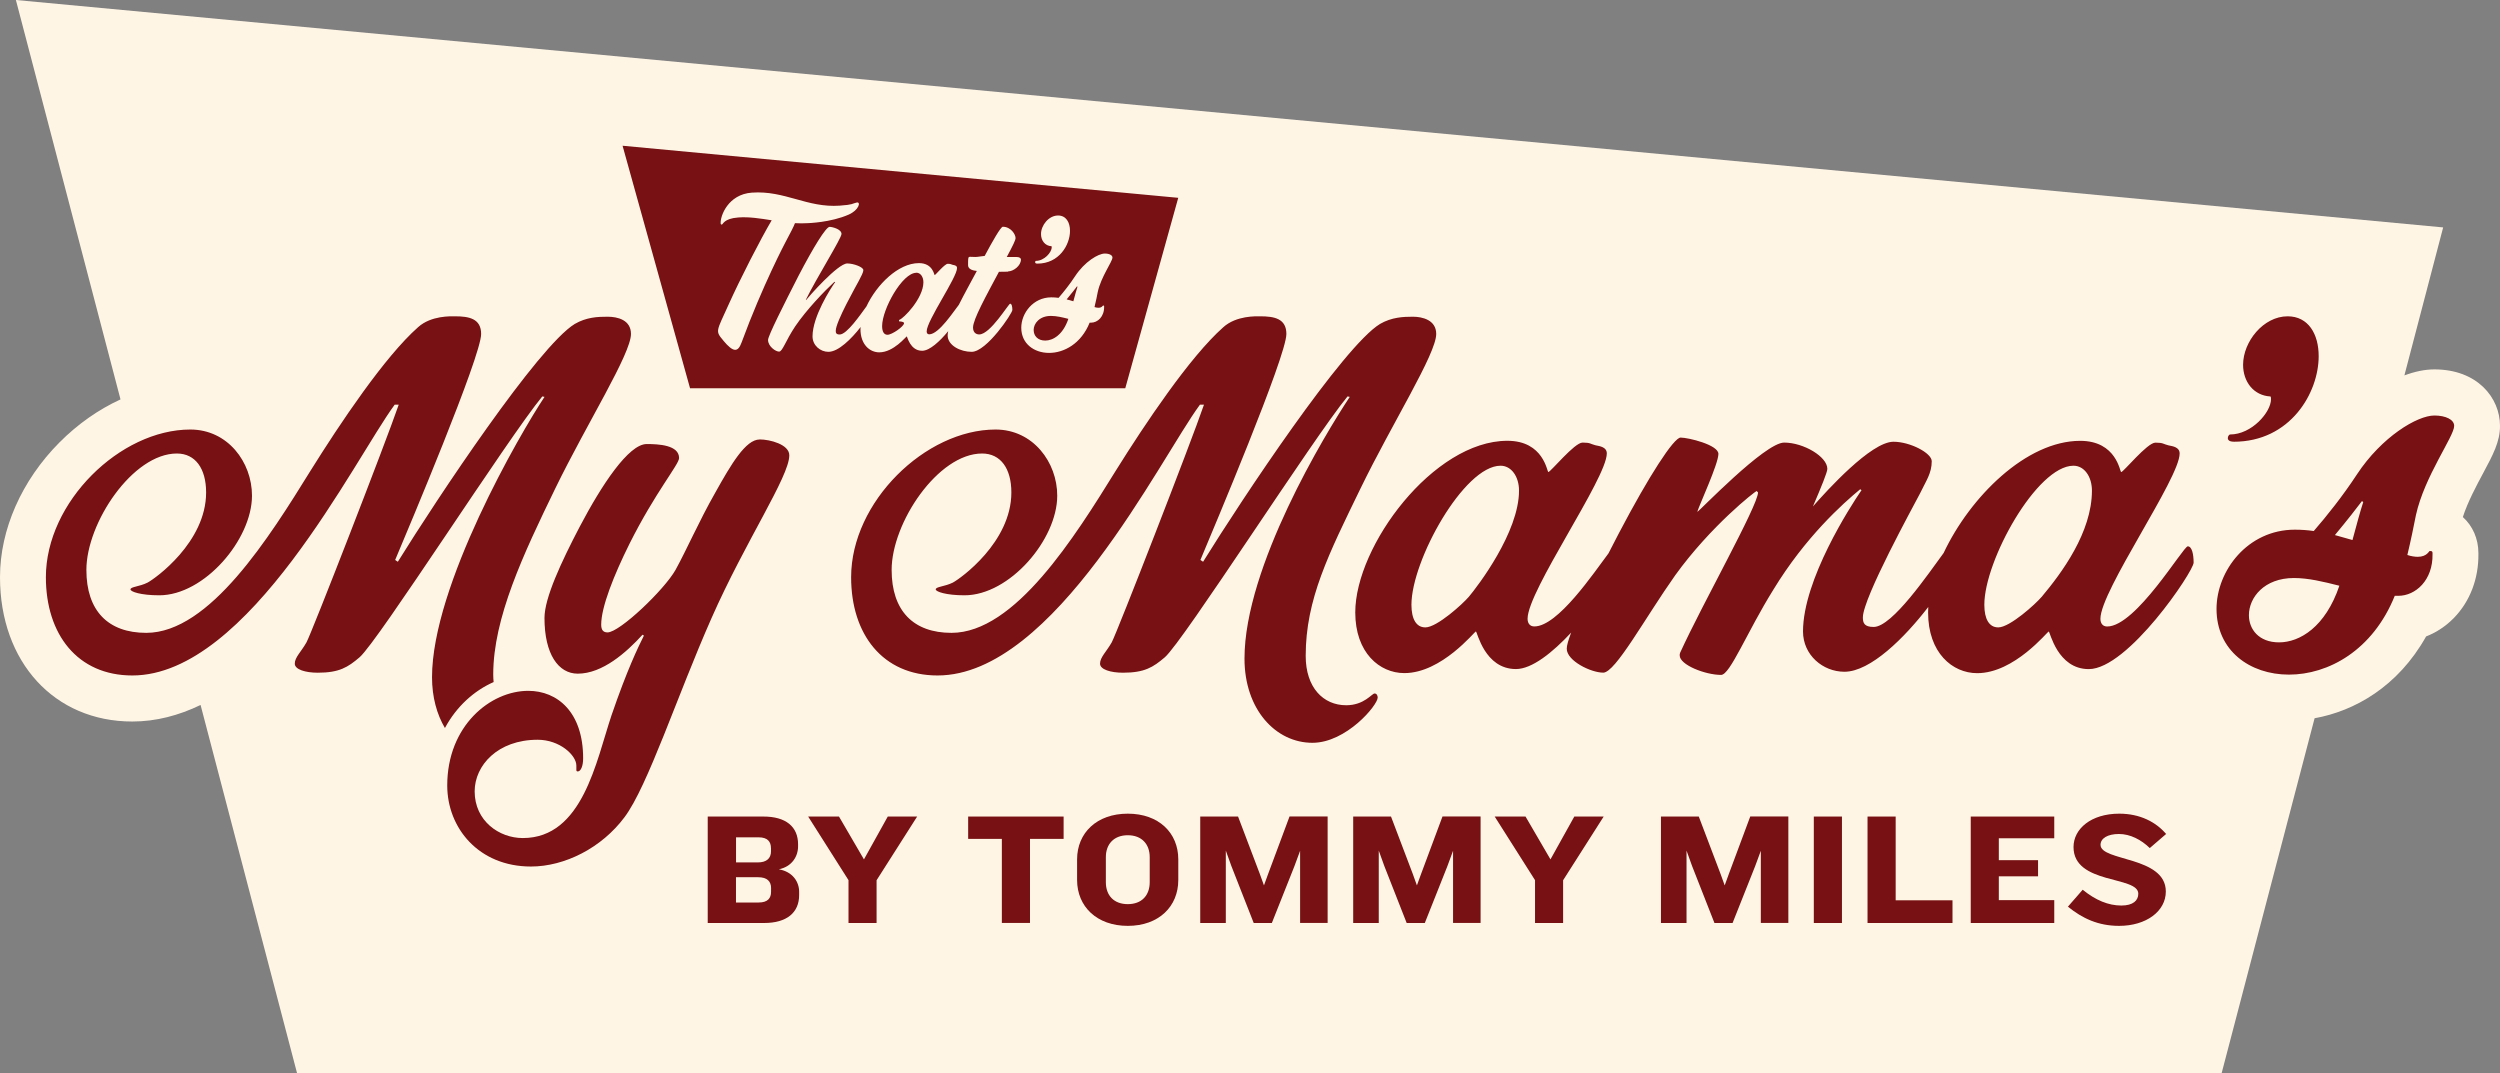
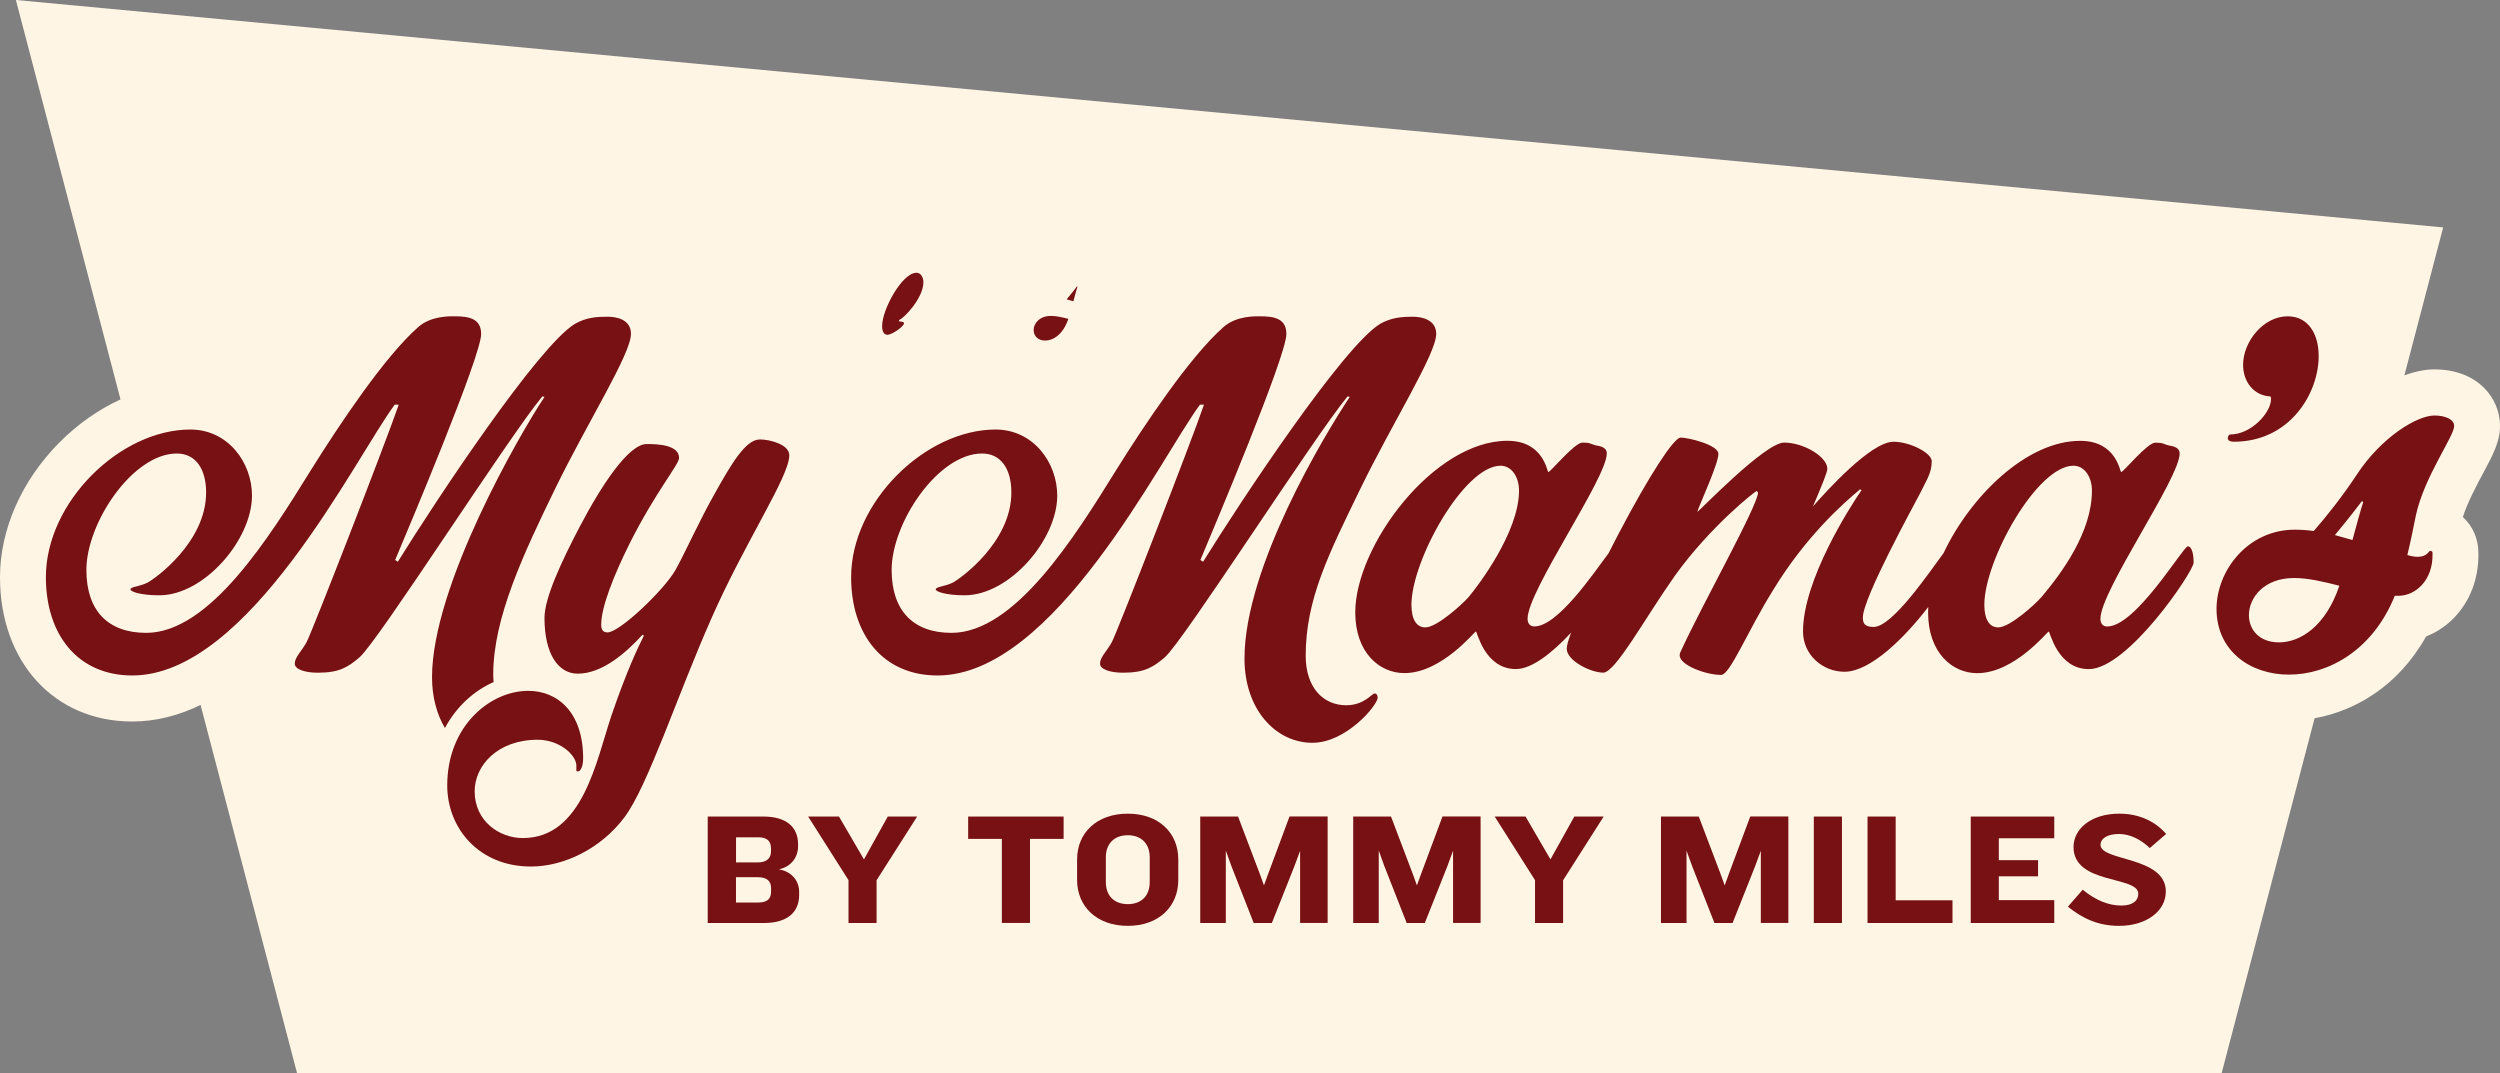
<svg xmlns="http://www.w3.org/2000/svg" width="191" height="82" viewBox="0 0 191 82" fill="none">
  <rect x="0" y="0" width="191" height="82" fill="#808080" stroke="none" />
  <g clip-path="url(#clip0_197_195)">
    <path d="M191 32.54C191 30.394 189.277 28.222 185.986 28.222C185.264 28.222 184.486 28.386 183.695 28.682L186.657 17.375L1.214 0L9.207 30.515C7.531 31.284 5.937 32.398 4.535 33.809C1.654 36.708 0 40.458 0 44.092C0 50.587 4.155 55.124 10.105 55.124C11.921 55.124 13.665 54.66 15.324 53.859L22.697 81.996H169.731L176.835 54.874C179.874 54.328 183.195 52.475 185.354 48.625C186.14 48.316 186.867 47.838 187.474 47.215C188.709 45.95 189.376 44.204 189.35 42.303V42.26C189.35 41.142 188.901 40.17 188.162 39.503C188.529 38.351 189.213 37.082 189.731 36.114C190.466 34.742 191 33.749 191 32.54Z" fill="#FFF5E5" />
    <path d="M33.994 55.623C33.378 54.582 33.007 53.266 33.007 51.739C33.007 44.75 39.713 33.16 41.602 30.321L41.431 30.287C38.781 33.504 28.882 49.004 27.471 50.217C26.578 50.978 25.924 51.395 24.274 51.395C23.346 51.395 22.521 51.154 22.521 50.703C22.521 50.217 23.005 49.804 23.415 49.077C23.829 48.316 29.467 33.818 30.463 30.915H30.156C27.095 35.065 19.012 51.606 10.109 51.606C5.916 51.606 3.505 48.458 3.505 44.097C3.505 38.355 9.177 32.816 14.541 32.816C17.397 32.816 19.252 35.306 19.252 37.869C19.252 41.224 15.606 45.481 12.169 45.481C10.758 45.481 9.968 45.206 9.968 45.03C9.968 44.824 10.656 44.824 11.276 44.51C11.861 44.2 15.747 41.43 15.747 37.624C15.747 35.792 14.922 34.648 13.511 34.648C10.143 34.648 6.6 39.942 6.6 43.542C6.6 46.656 8.249 48.35 11.173 48.35C16.02 48.35 20.594 41.017 23.723 35.964C25.992 32.33 29.395 27.246 31.942 24.997C32.938 24.098 34.451 24.166 34.763 24.166C35.828 24.166 36.759 24.338 36.759 25.517C36.759 27.212 31.224 40.325 30.19 42.781L30.395 42.918C33.421 38.041 41.124 26.45 43.91 24.751C44.804 24.231 45.663 24.197 46.419 24.197C47.176 24.197 48.206 24.438 48.206 25.513C48.206 27.035 44.872 32.295 42.427 37.31C39.987 42.329 37.683 47.206 37.683 51.529C37.683 51.731 37.696 51.924 37.713 52.109C36.225 52.767 34.874 53.971 33.994 55.619V55.623ZM58.037 33.577C56.973 33.577 55.87 35.443 54.635 37.658C53.395 39.839 52.468 41.985 51.609 43.542C50.749 45.064 47.343 48.316 46.415 48.316C46.073 48.316 45.932 48.109 45.932 47.727C45.932 46.376 46.894 43.955 48.099 41.533C50.057 37.624 51.882 35.478 51.882 34.996C51.882 33.994 50.301 33.925 49.407 33.925C48.031 33.925 45.971 37.039 44.282 40.256C42.872 42.953 41.598 45.688 41.598 47.21C41.598 49.98 42.662 51.468 44.141 51.468C46.035 51.468 47.856 49.843 49.091 48.492L49.194 48.561C48.745 49.46 47.92 51.154 46.719 54.651C45.547 58.148 44.517 64.027 39.944 64.027C38.123 64.027 36.264 62.711 36.264 60.461C36.264 58.487 38.016 56.517 41.077 56.517C42.761 56.517 44.034 57.696 44.034 58.492V58.801C44.034 58.87 44.034 58.939 44.137 58.939C44.376 58.939 44.552 58.522 44.552 57.937C44.552 54.406 42.59 52.78 40.358 52.78C37.469 52.78 34.169 55.442 34.169 60.01C34.169 63.261 36.576 66.203 40.564 66.203C43.141 66.203 45.962 64.784 47.715 62.431C49.501 60.044 51.737 53.158 54.353 47.241C56.964 41.323 60.303 36.411 60.303 34.785C60.303 33.955 58.824 33.572 58.033 33.572L58.037 33.577ZM167.145 41.74C166.798 41.74 163.191 47.864 160.99 47.864C160.648 47.864 160.472 47.623 160.472 47.275C160.472 45.129 166.525 36.549 166.525 34.648C166.525 34.162 166.008 34.093 165.666 34.024C165.251 33.921 165.29 33.818 164.67 33.818C164.05 33.818 162.229 36.067 162.058 36.067C161.956 36.067 161.716 33.68 158.929 33.68C154.809 33.68 150.513 37.959 148.491 42.252C147.371 43.761 144.58 47.899 143.148 47.899C142.426 47.899 142.323 47.589 142.323 47.172C142.323 45.684 146.209 38.626 146.692 37.693C147.136 36.759 147.585 36.17 147.585 35.237C147.585 34.613 145.935 33.749 144.662 33.749C142.943 33.749 139.571 37.486 138.506 38.695C139.16 37.172 139.609 36.067 139.609 35.822C139.609 34.889 137.788 33.813 136.309 33.813C134.83 33.813 129.778 39.108 129.671 39.108C129.808 38.622 131.287 35.439 131.287 34.678C131.287 33.985 128.983 33.431 128.398 33.431C127.88 33.431 125.991 36.338 123.687 40.729C123.414 41.258 123.144 41.774 122.888 42.277C121.759 43.774 119.02 47.86 117.224 47.86C116.882 47.86 116.707 47.619 116.707 47.271C116.707 45.124 122.76 36.544 122.76 34.643C122.76 34.157 122.242 34.089 121.901 34.02C121.486 33.916 121.52 33.813 120.905 33.813C120.289 33.813 118.464 36.063 118.293 36.063C118.19 36.063 117.951 33.676 115.164 33.676C109.526 33.676 103.542 41.701 103.542 46.789C103.542 49.868 105.397 51.425 107.291 51.425C110.146 51.425 112.655 48.243 112.758 48.243C112.86 48.243 113.412 51.116 115.818 51.116C117.045 51.116 118.614 49.855 120.037 48.329C119.819 48.901 119.699 49.322 119.699 49.559C119.699 50.492 121.554 51.391 122.486 51.391C123.418 51.391 125.683 47.206 127.987 43.95C130.706 40.179 134.108 37.516 134.211 37.516L134.313 37.62C134.313 38.622 130.047 46.165 128.363 49.868C128.329 49.937 128.329 50.006 128.329 50.075C128.329 50.802 130.291 51.563 131.492 51.563C132.18 51.563 133.454 48.312 135.48 45.06C137.921 41.047 140.776 38.484 142.118 37.379L142.221 37.447C141.362 38.695 137.75 44.299 137.75 48.243C137.75 50.04 139.263 51.322 140.913 51.322C142.909 51.322 145.525 48.707 147.32 46.372C147.312 46.514 147.307 46.656 147.307 46.793C147.307 49.873 149.162 51.43 151.056 51.43C153.911 51.43 156.42 48.247 156.523 48.247C156.625 48.247 157.177 51.12 159.583 51.12C162.575 51.12 167.593 43.645 167.593 42.987C167.593 42.329 167.457 41.74 167.149 41.74H167.145ZM112.198 45.615C111.775 46.118 109.791 47.933 108.898 47.933C108.21 47.933 107.834 47.309 107.834 46.204C107.834 42.815 111.856 35.581 114.643 35.581C115.468 35.581 116.053 36.411 116.053 37.482C116.053 40.665 112.903 44.781 112.202 45.615H112.198ZM155.967 45.615C155.544 46.118 153.561 47.933 152.667 47.933C151.979 47.933 151.603 47.309 151.603 46.204C151.603 42.815 155.625 35.581 158.412 35.581C159.237 35.581 159.823 36.411 159.823 37.482C159.823 40.665 157.515 43.778 155.971 45.615H155.967ZM170.65 33.749C174.984 33.749 177.147 30.011 177.147 27.212C177.147 25.517 176.356 24.166 174.774 24.166C172.919 24.166 171.372 26.106 171.372 27.869C171.372 29.151 172.163 30.222 173.471 30.291C173.505 30.36 173.505 30.428 173.505 30.497C173.505 31.499 172.026 33.194 170.376 33.194C170.308 33.194 170.205 33.332 170.205 33.469C170.205 33.607 170.308 33.745 170.654 33.745L170.65 33.749ZM185.64 42.088C185.571 42.088 185.435 42.54 184.712 42.54C184.507 42.54 184.229 42.505 183.922 42.402C184.195 41.262 184.405 40.222 184.576 39.357C185.23 36.381 187.499 33.336 187.499 32.54C187.499 32.054 186.845 31.745 185.986 31.745C184.678 31.745 181.964 33.37 180.07 36.243C179.006 37.869 177.766 39.426 176.771 40.57C176.288 40.501 175.809 40.467 175.326 40.467C171.714 40.467 169.342 43.615 169.342 46.522C169.342 49.705 171.885 51.541 174.877 51.541C177.869 51.541 181.271 49.709 182.96 45.52H183.233C184.541 45.52 185.879 44.342 185.845 42.338V42.269C185.845 42.131 185.811 42.097 185.64 42.097V42.088ZM174.12 49.077C172.573 49.077 171.817 48.075 171.817 47C171.817 45.649 172.988 44.161 175.253 44.161C176.356 44.161 177.489 44.436 178.728 44.75C177.664 47.899 175.702 49.077 174.12 49.077ZM179.728 41.258C179.28 41.12 178.835 41.017 178.386 40.88C179.28 39.809 180.173 38.665 180.451 38.286L180.553 38.355C180.348 38.979 180.07 39.981 179.728 41.262V41.258ZM105.017 52.982C104.812 52.982 104.226 53.881 102.85 53.881C101.097 53.881 99.755 52.531 99.755 50.109C99.755 45.783 101.508 42.329 103.948 37.31C106.389 32.291 109.727 27.035 109.727 25.513C109.727 24.442 108.663 24.197 107.94 24.197C107.218 24.197 106.325 24.231 105.431 24.751C102.645 26.446 94.942 38.037 91.916 42.918L91.711 42.781C92.741 40.325 98.28 27.212 98.28 25.517C98.28 24.338 97.353 24.166 96.284 24.166C95.977 24.166 94.463 24.098 93.463 24.997C90.92 27.246 87.513 32.33 85.244 35.964C82.115 41.017 77.541 48.35 72.694 48.35C69.77 48.35 68.121 46.656 68.121 43.542C68.121 39.942 71.664 34.648 75.032 34.648C76.443 34.648 77.268 35.787 77.268 37.624C77.268 41.43 73.382 44.2 72.797 44.51C72.177 44.819 71.489 44.819 71.489 45.03C71.489 45.202 72.279 45.481 73.69 45.481C77.131 45.481 80.773 41.224 80.773 37.869C80.773 35.31 78.918 32.816 76.062 32.816C70.698 32.816 65.026 38.351 65.026 44.097C65.026 48.458 67.432 51.606 71.63 51.606C80.537 51.606 88.616 35.069 91.677 30.915H91.984C90.988 33.822 85.346 48.316 84.936 49.077C84.521 49.804 84.043 50.217 84.043 50.703C84.043 51.154 84.867 51.395 85.795 51.395C87.445 51.395 88.099 50.978 88.992 50.217C90.403 49.004 100.306 33.504 102.952 30.287L103.123 30.321C101.234 33.16 95.079 43.327 95.079 50.316C95.079 54.191 97.451 56.75 100.272 56.75C102.85 56.75 105.256 53.877 105.256 53.292C105.256 53.154 105.188 52.982 105.017 52.982Z" fill="#771113" />
    <path d="M70.005 20.842C68.937 20.842 67.394 23.616 67.394 24.915C67.394 25.341 67.539 25.577 67.804 25.577C68.146 25.577 69.069 24.941 69.069 24.687C69.069 24.579 68.791 24.554 68.689 24.554V24.446C69.031 24.352 70.548 22.786 70.548 21.564C70.548 21.152 70.326 20.833 70.005 20.833V20.842Z" fill="#771113" />
    <path d="M78.973 25.224C78.973 25.637 79.264 26.02 79.858 26.02C80.452 26.02 81.217 25.569 81.623 24.36C81.149 24.24 80.713 24.136 80.29 24.136C79.418 24.136 78.969 24.708 78.969 25.224H78.973Z" fill="#771113" />
-     <path d="M47.565 11.139L52.72 29.663H85.971L90.018 15.113L47.57 11.135L47.565 11.139ZM79.149 19.93C79.781 19.93 80.35 19.281 80.35 18.894C80.35 18.868 80.35 18.842 80.337 18.812C79.837 18.786 79.533 18.373 79.533 17.883C79.533 17.208 80.127 16.464 80.837 16.464C81.444 16.464 81.748 16.98 81.748 17.634C81.748 18.709 80.918 20.141 79.256 20.141C79.123 20.141 79.085 20.089 79.085 20.033C79.085 19.977 79.123 19.926 79.149 19.926V19.93ZM55.264 26.02C54.635 25.272 54.725 25.354 55.635 23.336C56.567 21.263 58.089 18.304 58.957 16.829C58.085 16.692 57.238 16.554 56.413 16.614C55.281 16.696 55.246 17.152 55.144 17.156C55.093 17.156 55.063 17.135 55.058 17.07C55.02 16.502 55.627 14.847 57.444 14.717C59.957 14.537 61.667 15.892 64.163 15.711C65.201 15.638 65.073 15.56 65.449 15.474C65.787 15.397 65.637 16.042 64.842 16.395C63.47 17.001 61.722 17.049 61.722 17.049C61.389 17.074 61.06 17.066 60.735 17.049C60.641 17.307 60.41 17.754 60.008 18.506C60.008 18.506 58.26 21.801 56.653 26.175C56.379 26.919 56.037 26.949 55.268 26.029L55.264 26.02ZM77.02 20.752C76.849 20.752 76.888 20.765 76.319 20.765C75.344 22.597 74.34 24.399 74.34 25.022C74.34 25.461 74.631 25.551 74.814 25.551C75.657 25.551 77.054 23.203 77.174 23.203C77.294 23.203 77.345 23.427 77.345 23.68C77.345 23.934 75.379 26.88 74.233 26.88C73.374 26.88 72.4 26.39 72.4 25.62C72.4 25.53 72.417 25.422 72.442 25.302C71.814 26.063 71.032 26.799 70.45 26.799C69.527 26.799 69.318 25.698 69.275 25.698C69.232 25.698 68.275 26.919 67.176 26.919C66.45 26.919 65.74 26.321 65.74 25.143C65.74 25.091 65.749 25.035 65.753 24.984C65.06 25.878 64.056 26.88 63.291 26.88C62.671 26.88 62.077 26.39 62.077 25.698C62.077 24.184 63.462 22.033 63.804 21.556L63.752 21.53C62.987 22.235 61.602 23.68 60.748 24.941C60.008 26.055 59.786 26.863 59.521 26.863C59.256 26.863 58.679 26.463 58.679 25.973C58.679 25.655 59.867 23.306 61.013 21.061C62.133 18.911 63.103 17.332 63.381 17.332C63.577 17.332 64.291 17.504 64.291 17.874C64.291 18.206 62.359 21.272 61.568 22.902L61.581 22.928C61.778 22.674 64.009 20.128 64.731 20.128C65.219 20.128 65.958 20.407 65.958 20.631C65.958 20.816 65.8 21.096 65.616 21.453C65.432 21.81 63.851 24.571 63.851 25.276C63.851 25.435 63.889 25.556 64.154 25.556C64.71 25.556 65.757 24.003 66.197 23.41C66.967 21.758 68.621 20.102 70.207 20.102C71.275 20.102 71.369 21.018 71.408 21.018C71.472 21.018 72.173 20.154 72.408 20.154C72.643 20.154 72.63 20.192 72.788 20.235C72.921 20.261 73.118 20.287 73.118 20.476C73.118 21.207 70.797 24.498 70.797 25.319C70.797 25.452 70.861 25.543 70.993 25.543C71.737 25.543 72.9 23.724 73.254 23.289C73.677 22.446 74.16 21.582 74.473 20.992L74.631 20.7C74.366 20.674 73.96 20.593 73.96 20.261C73.96 20.038 73.96 19.81 73.985 19.715C73.998 19.651 74.024 19.62 74.118 19.62C74.182 19.62 74.37 19.633 74.528 19.633C74.712 19.633 75.109 19.552 75.229 19.552C75.81 18.463 76.456 17.324 76.614 17.324C77.221 17.324 77.589 17.896 77.589 18.188C77.589 18.347 77.392 18.747 76.918 19.633H77.631C77.883 19.633 77.999 19.715 77.999 19.831C77.999 20.309 77.418 20.734 77.024 20.734L77.02 20.752ZM83.919 23.513C84.197 23.513 84.248 23.341 84.274 23.341C84.338 23.341 84.355 23.354 84.355 23.405V23.431C84.368 24.201 83.855 24.652 83.355 24.652H83.248C82.602 26.257 81.294 26.962 80.149 26.962C79.003 26.962 78.025 26.257 78.025 25.04C78.025 23.926 78.935 22.717 80.32 22.717C80.504 22.717 80.688 22.73 80.876 22.756C81.256 22.317 81.735 21.719 82.141 21.096C82.867 19.995 83.906 19.371 84.41 19.371C84.74 19.371 84.992 19.491 84.992 19.676C84.992 19.982 84.12 21.147 83.872 22.291C83.808 22.622 83.727 23.022 83.62 23.461C83.739 23.5 83.842 23.513 83.923 23.513H83.919Z" fill="#771113" />
    <path d="M81.491 22.872C81.662 22.924 81.833 22.966 82.004 23.018C82.137 22.528 82.243 22.141 82.32 21.904L82.282 21.878C82.175 22.025 81.833 22.463 81.491 22.872Z" fill="#771113" />
    <path d="M58.392 70.517H54.07V62.384H58.328C60.037 62.384 60.973 63.154 60.973 64.508V64.655C60.973 65.45 60.486 66.216 59.503 66.414C60.584 66.607 61.055 67.39 61.055 68.134V68.379C61.055 69.734 60.097 70.517 58.383 70.517H58.392ZM58.9 64.788C58.9 64.298 58.635 63.971 57.956 63.971H56.233V65.889H57.896C58.588 65.889 58.905 65.558 58.905 65.033V64.788H58.9ZM58.913 67.876C58.913 67.326 58.61 67.02 57.917 67.02H56.229V68.951H57.964C58.657 68.951 58.909 68.62 58.909 68.134V67.876H58.913Z" fill="#771113" />
    <path d="M66.971 67.244V70.517H64.825V67.244L61.743 62.384H64.098L66.005 65.657L67.826 62.384H70.07L66.975 67.244H66.971Z" fill="#771113" />
    <path d="M78.691 64.091V70.512H76.541V64.091H73.968V62.384H81.26V64.091H78.687H78.691Z" fill="#771113" />
    <path d="M86.163 70.736C83.795 70.736 82.29 69.257 82.29 67.231V65.657C82.29 63.631 83.795 62.164 86.163 62.164C88.531 62.164 90.022 63.631 90.022 65.657V67.231C90.022 69.257 88.531 70.736 86.163 70.736ZM87.838 65.485C87.838 64.496 87.231 63.812 86.163 63.812C85.094 63.812 84.487 64.496 84.487 65.485V67.403C84.487 68.392 85.081 69.076 86.163 69.076C87.244 69.076 87.838 68.392 87.838 67.403V65.485Z" fill="#771113" />
    <path d="M99.328 70.517V64.999L98.892 66.181L97.169 70.517H95.784L94.075 66.16L93.652 64.986V70.517H91.698V62.384H94.588L96.25 66.766L96.567 67.644L96.883 66.775L98.52 62.38H101.431V70.512H99.332L99.328 70.517Z" fill="#771113" />
    <path d="M111.014 70.517V64.999L110.578 66.181L108.855 70.517H107.47L105.76 66.16L105.337 64.986V70.517H103.384V62.384H106.273L107.936 66.766L108.252 67.644L108.569 66.775L110.206 62.38H113.117V70.512H111.018L111.014 70.517Z" fill="#771113" />
    <path d="M119.422 67.244V70.517H117.276V67.244L114.194 62.384H116.55L118.456 65.657L120.277 62.384H122.521L119.426 67.244H119.422Z" fill="#771113" />
    <path d="M134.527 70.517V64.999L134.091 66.181L132.369 70.517H130.984L129.274 66.16L128.851 64.986V70.517H126.897V62.384H129.787L131.45 66.766L131.766 67.644L132.082 66.775L133.719 62.38H136.63V70.512H134.531L134.527 70.517Z" fill="#771113" />
    <path d="M138.575 70.517V62.384H140.725V70.517H138.575Z" fill="#771113" />
    <path d="M142.679 70.517V62.384H144.829V68.783H149.171V70.517H142.679Z" fill="#771113" />
    <path d="M150.564 70.517V62.384H156.946V64.044H152.71V65.717H155.707V66.951H152.71V68.77H156.946V70.517H150.564Z" fill="#771113" />
    <path d="M161.896 70.736C160.306 70.736 159.092 70.164 157.989 69.269L159.118 67.975C160.101 68.779 161.084 69.183 162.067 69.183C162.977 69.183 163.366 68.792 163.366 68.28C163.366 66.9 158.417 67.596 158.417 64.715C158.417 63.321 159.763 62.164 161.913 62.164C163.49 62.164 164.717 62.801 165.491 63.717L164.243 64.792C163.589 64.156 162.751 63.717 161.887 63.717C161.024 63.717 160.481 64.048 160.481 64.547C160.481 65.816 165.469 65.403 165.469 68.112C165.469 69.614 163.978 70.736 161.9 70.736H161.896Z" fill="#771113" />
  </g>
  <defs>
    <clipPath id="clip0_197_195">
      <rect width="191" height="82" fill="white" />
    </clipPath>
  </defs>
</svg>